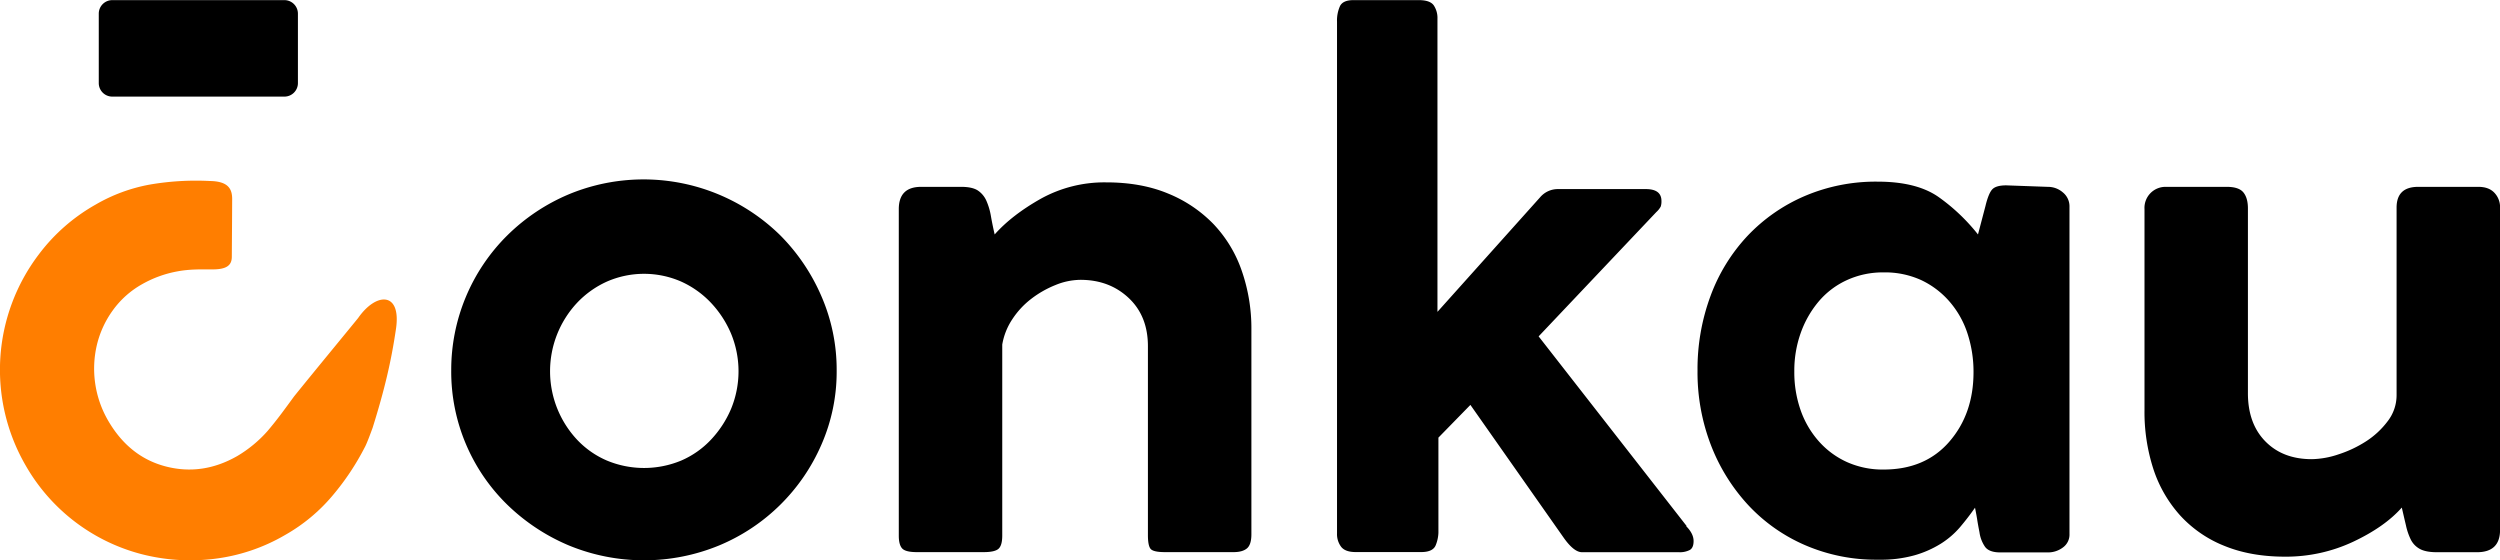
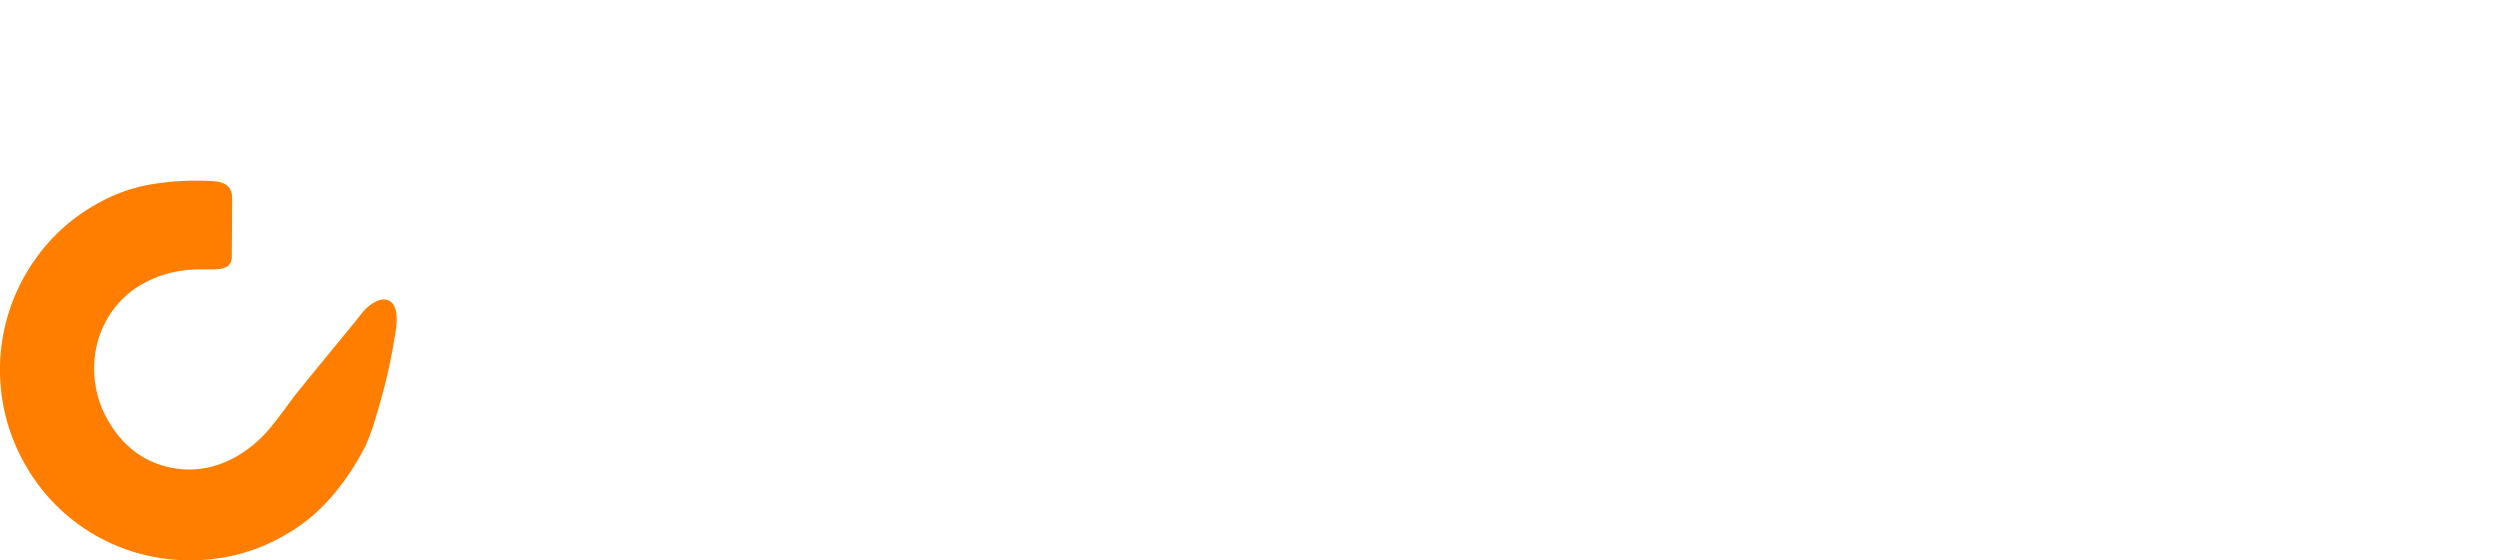
<svg xmlns="http://www.w3.org/2000/svg" width="1200" height="269" viewBox="0 0 1200 268.88">
  <path fill="#ff7e00" d="M171.91 152.58c-.42.59-20.6 25.06-30.65 37.51-.15.18-5.41 7.44-7.16 9.67a171.73 171.73 0 01-5.68 7.07 60.64 60.64 0 01-14.51 12q-16.72 9.58-34.36 5t-27.8-22.26a49.65 49.65 0 01-5.26-36 46.84 46.84 0 017.58-16.56 43.56 43.56 0 0114.15-12.66 53.81 53.81 0 0116.68-6.1c6.15-1.19 11.74-1 17.11-1 6.69 0 9.26-1.89 9.26-6.07l.11-16.29.06-11.42c0-4.78-1.81-8.52-10.73-8.65A130.6 130.6 0 0072 88.52a80.26 80.26 0 00-26.16 9.66 88.41 88.41 0 00-27.23 23.9 91.6 91.6 0 00-6.33 101.22 90.24 90.24 0 0055.32 42.54 93.79 93.79 0 0034.93 2.38 88.38 88.38 0 0034.36-11.51 83.35 83.35 0 0022.83-19 122.21 122.21 0 0015.37-23.07c1-1.78 2.9-7 3.77-9.36 5.68-18.14 8.89-31.69 11.21-47.48 2.65-17.91-9.45-17.74-18.16-5.22z" />
-   <path d="M136.56 0H53.92a6.5 6.5 0 00-6.51 6.48v33.35a6.48 6.48 0 006.51 6.48h82.64a6.48 6.48 0 006.44-6.48V6.48A6.5 6.5 0 00136.56 0zm237.91 112.84A93.63 93.63 0 00273.05 93.2a93.9 93.9 0 00-29.46 19.64 90.88 90.88 0 00-27 65 89.22 89.22 0 0027 64.45 95.49 95.49 0 0029.46 19.46 94.68 94.68 0 0072.14 0 92.07 92.07 0 0049.09-48.38 87.08 87.08 0 007.32-35.53 88.35 88.35 0 00-7.32-35.71 94.23 94.23 0 00-19.81-29.29zm-23.57 83.38a49.83 49.83 0 01-9.65 14.78A42.8 42.8 0 01327 221a46.41 46.41 0 01-35.7 0 42.84 42.84 0 01-14.3-10 48.1 48.1 0 010-65.71 45.33 45.33 0 0114.29-10.18 44.47 44.47 0 0135.7 0 45.29 45.29 0 0114.28 10.18 49.83 49.83 0 019.65 14.82 47.34 47.34 0 010 36.07zm231.56-88.74a63.79 63.79 0 00-21.78-14.64q-12.85-5.36-29.68-5.36a62.9 62.9 0 00-31.42 7.86q-13.92 7.86-22.14 17.14-1.07-4.64-1.79-8.75a31 31 0 00-2.14-7.32 11.49 11.49 0 00-4.1-5q-2.68-1.78-8-1.78h-19.28q-10.71 0-10.71 10.71V257.1q0 4.29 1.6 6.07t7 1.79h32.13q5.36 0 7.14-1.61t1.79-6.25v-91.77a31.39 31.39 0 014.82-12.14 39.83 39.83 0 019.11-9.82 49 49 0 0111.6-6.61 32.28 32.28 0 0112-2.5q13.92 0 23.2 8.75T551 166.4v90.34c0 3.34.41 5.54 1.25 6.61s3.15 1.61 7 1.61h32.85q4.29 0 6.43-1.79t2.14-6.78v-98.2A84.16 84.16 0 00596 129.8a61.54 61.54 0 00-13.54-22.32zM809.6 252.46l-71.06-91.06L795 101.77a10.32 10.32 0 002.15-2.68 7.83 7.83 0 00.35-2.68q0-5.7-7.5-5.71h-42.17a11.17 11.17 0 00-8.57 3.93l-49.28 55V8.93a10.82 10.82 0 00-1.79-6.43C687 .84 684.62 0 681.05 0h-31.42q-5 0-6.43 2.86a16.82 16.82 0 00-1.43 7.49V256a10.1 10.1 0 002 6.43c1.3 1.66 3.62 2.5 7 2.5h31.42q5.71 0 7-3.4a17.51 17.51 0 001.25-5.89V210l15.35-15.71 44.64 63.56q5 7.15 8.93 7.15h46.42a10.55 10.55 0 005.35-1.08q1.79-1.06 1.79-4.28c0-2.38-1.2-4.76-3.57-7.14zM983 89.63l-20-.72q-5 0-6.78 2t-3.22 8l-3.57 13.57a91.51 91.51 0 00-18.74-17.85q-10.55-7.5-29.46-7.5a86.74 86.74 0 00-35.18 7 82.62 82.62 0 00-27.31 19.1 85.15 85.15 0 00-17.68 28.75 101 101 0 00-6.25 35.89 97.28 97.28 0 006.43 35.71 90 90 0 0017.85 28.74 81.37 81.37 0 0027.32 19.28 85.83 85.83 0 0034.82 7h.71a60.07 60.07 0 0017.14-2.15 49.63 49.63 0 0012.5-5.53 40.41 40.41 0 009.28-8q3.93-4.65 7.15-9.29c.47 2.38.83 4.35 1.07 5.89s.59 3.52 1.07 5.9a16.06 16.06 0 002.68 7c1.3 1.78 3.75 2.68 7.32 2.68H983a11.83 11.83 0 007.14-2.33 7.62 7.62 0 003.21-6.6V99.27a8.59 8.59 0 00-3.21-7 10.85 10.85 0 00-7.14-2.64zm-47.31 122.3q-11.61 13.4-31.61 13.39a41.78 41.78 0 01-17.49-3.57 40.18 40.18 0 01-13.57-10 44.66 44.66 0 01-8.75-15 55.05 55.05 0 01-3-18.57 54 54 0 013-18.21 48.61 48.61 0 018.57-15.17 38.85 38.85 0 0113.57-10.36 41.28 41.28 0 0117.67-3.75 41.8 41.8 0 0118.21 3.75 41.17 41.17 0 0113.57 10.36 44.18 44.18 0 018.58 15.35 59 59 0 012.85 18.39q0 20.01-11.6 33.39zm261.63-119.45c-1.78-1.9-4.35-2.85-7.68-2.85h-28.92q-10.37 0-10.36 10v90a20.37 20.37 0 01-4.28 12.5 40 40 0 01-10.36 9.64 56.25 56.25 0 01-13.21 6.25 42 42 0 01-12.85 2.32q-13.94 0-22.32-8.57t-8.34-23.23V100q0-5-2.15-7.67t-7.85-2.7h-29.28a10.09 10.09 0 00-10.36 10.71v96.41a88.65 88.65 0 004.24 28.25 62 62 0 0012.85 22.32 57.57 57.57 0 0021.25 14.64q12.67 5.18 29.1 5.18a75.79 75.79 0 0032.67-7.14q15.18-7.14 23.39-16.43c.72 3.1 1.37 5.95 2 8.57a29.62 29.62 0 002.32 6.79 10.34 10.34 0 004.28 4.46q2.86 1.61 8.22 1.61h19.28q11.05 0 11.07-10.72V99.62a10 10 0 00-2.71-7.14z" />
</svg>